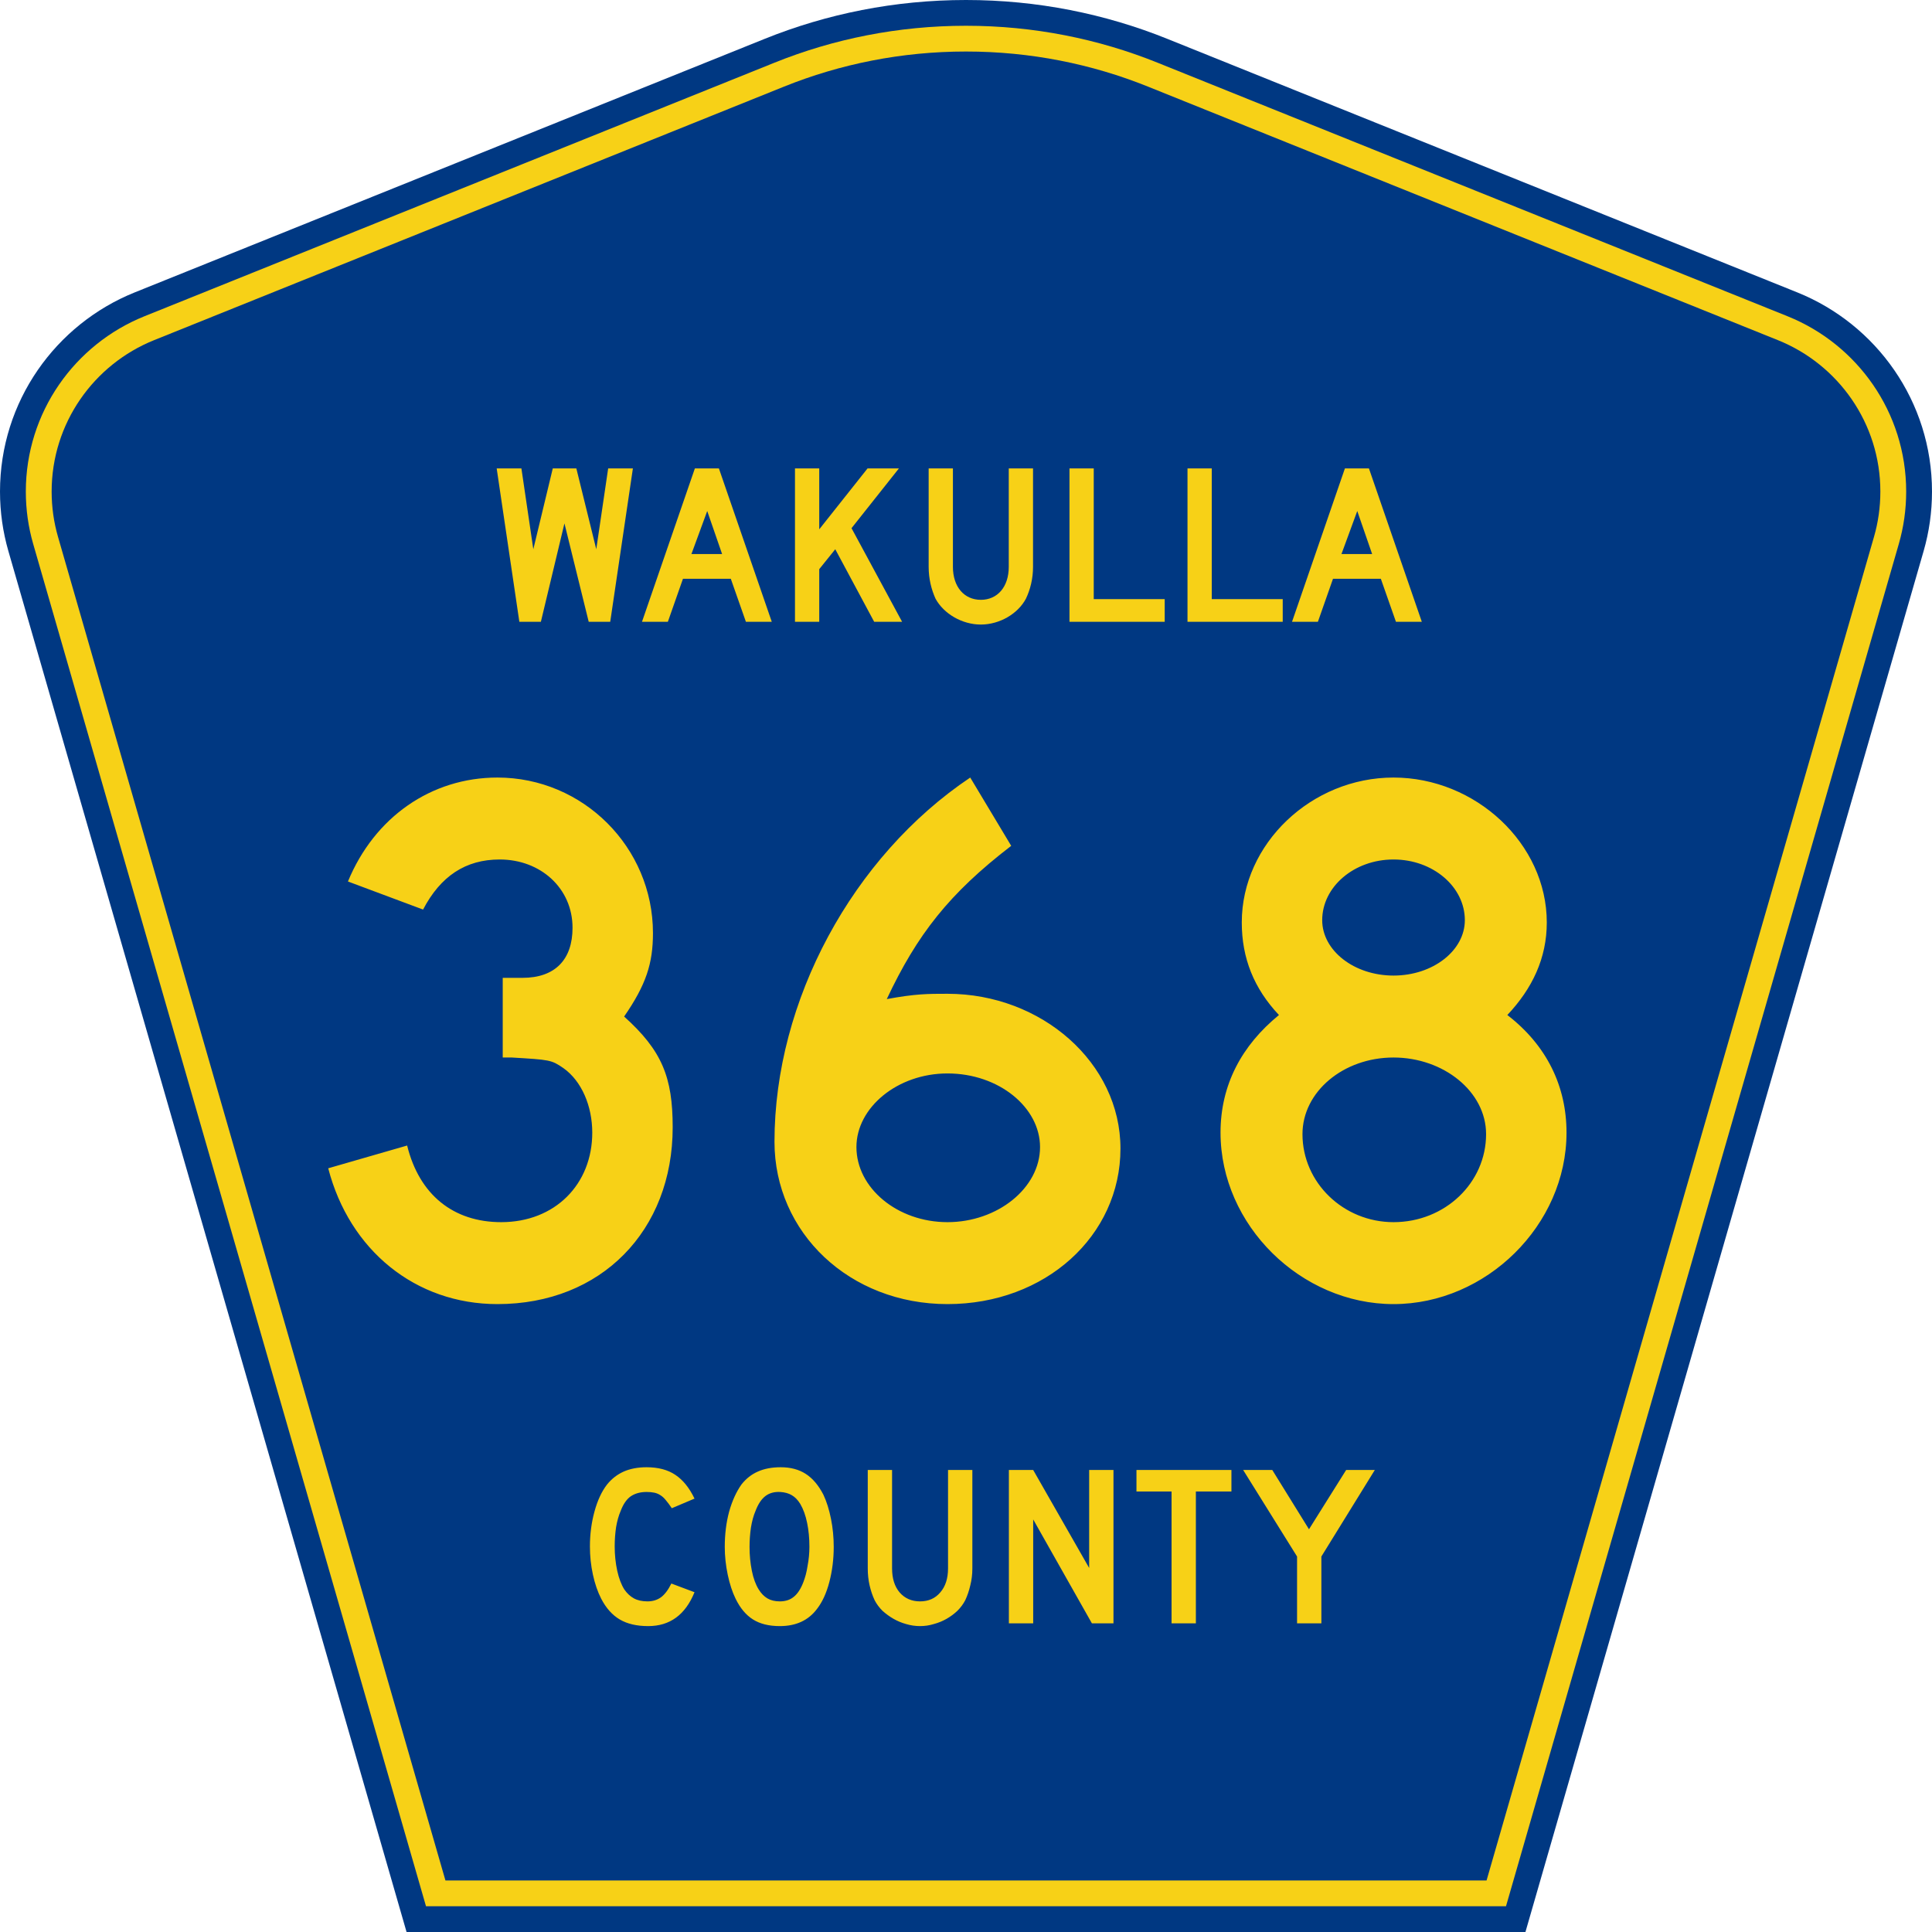
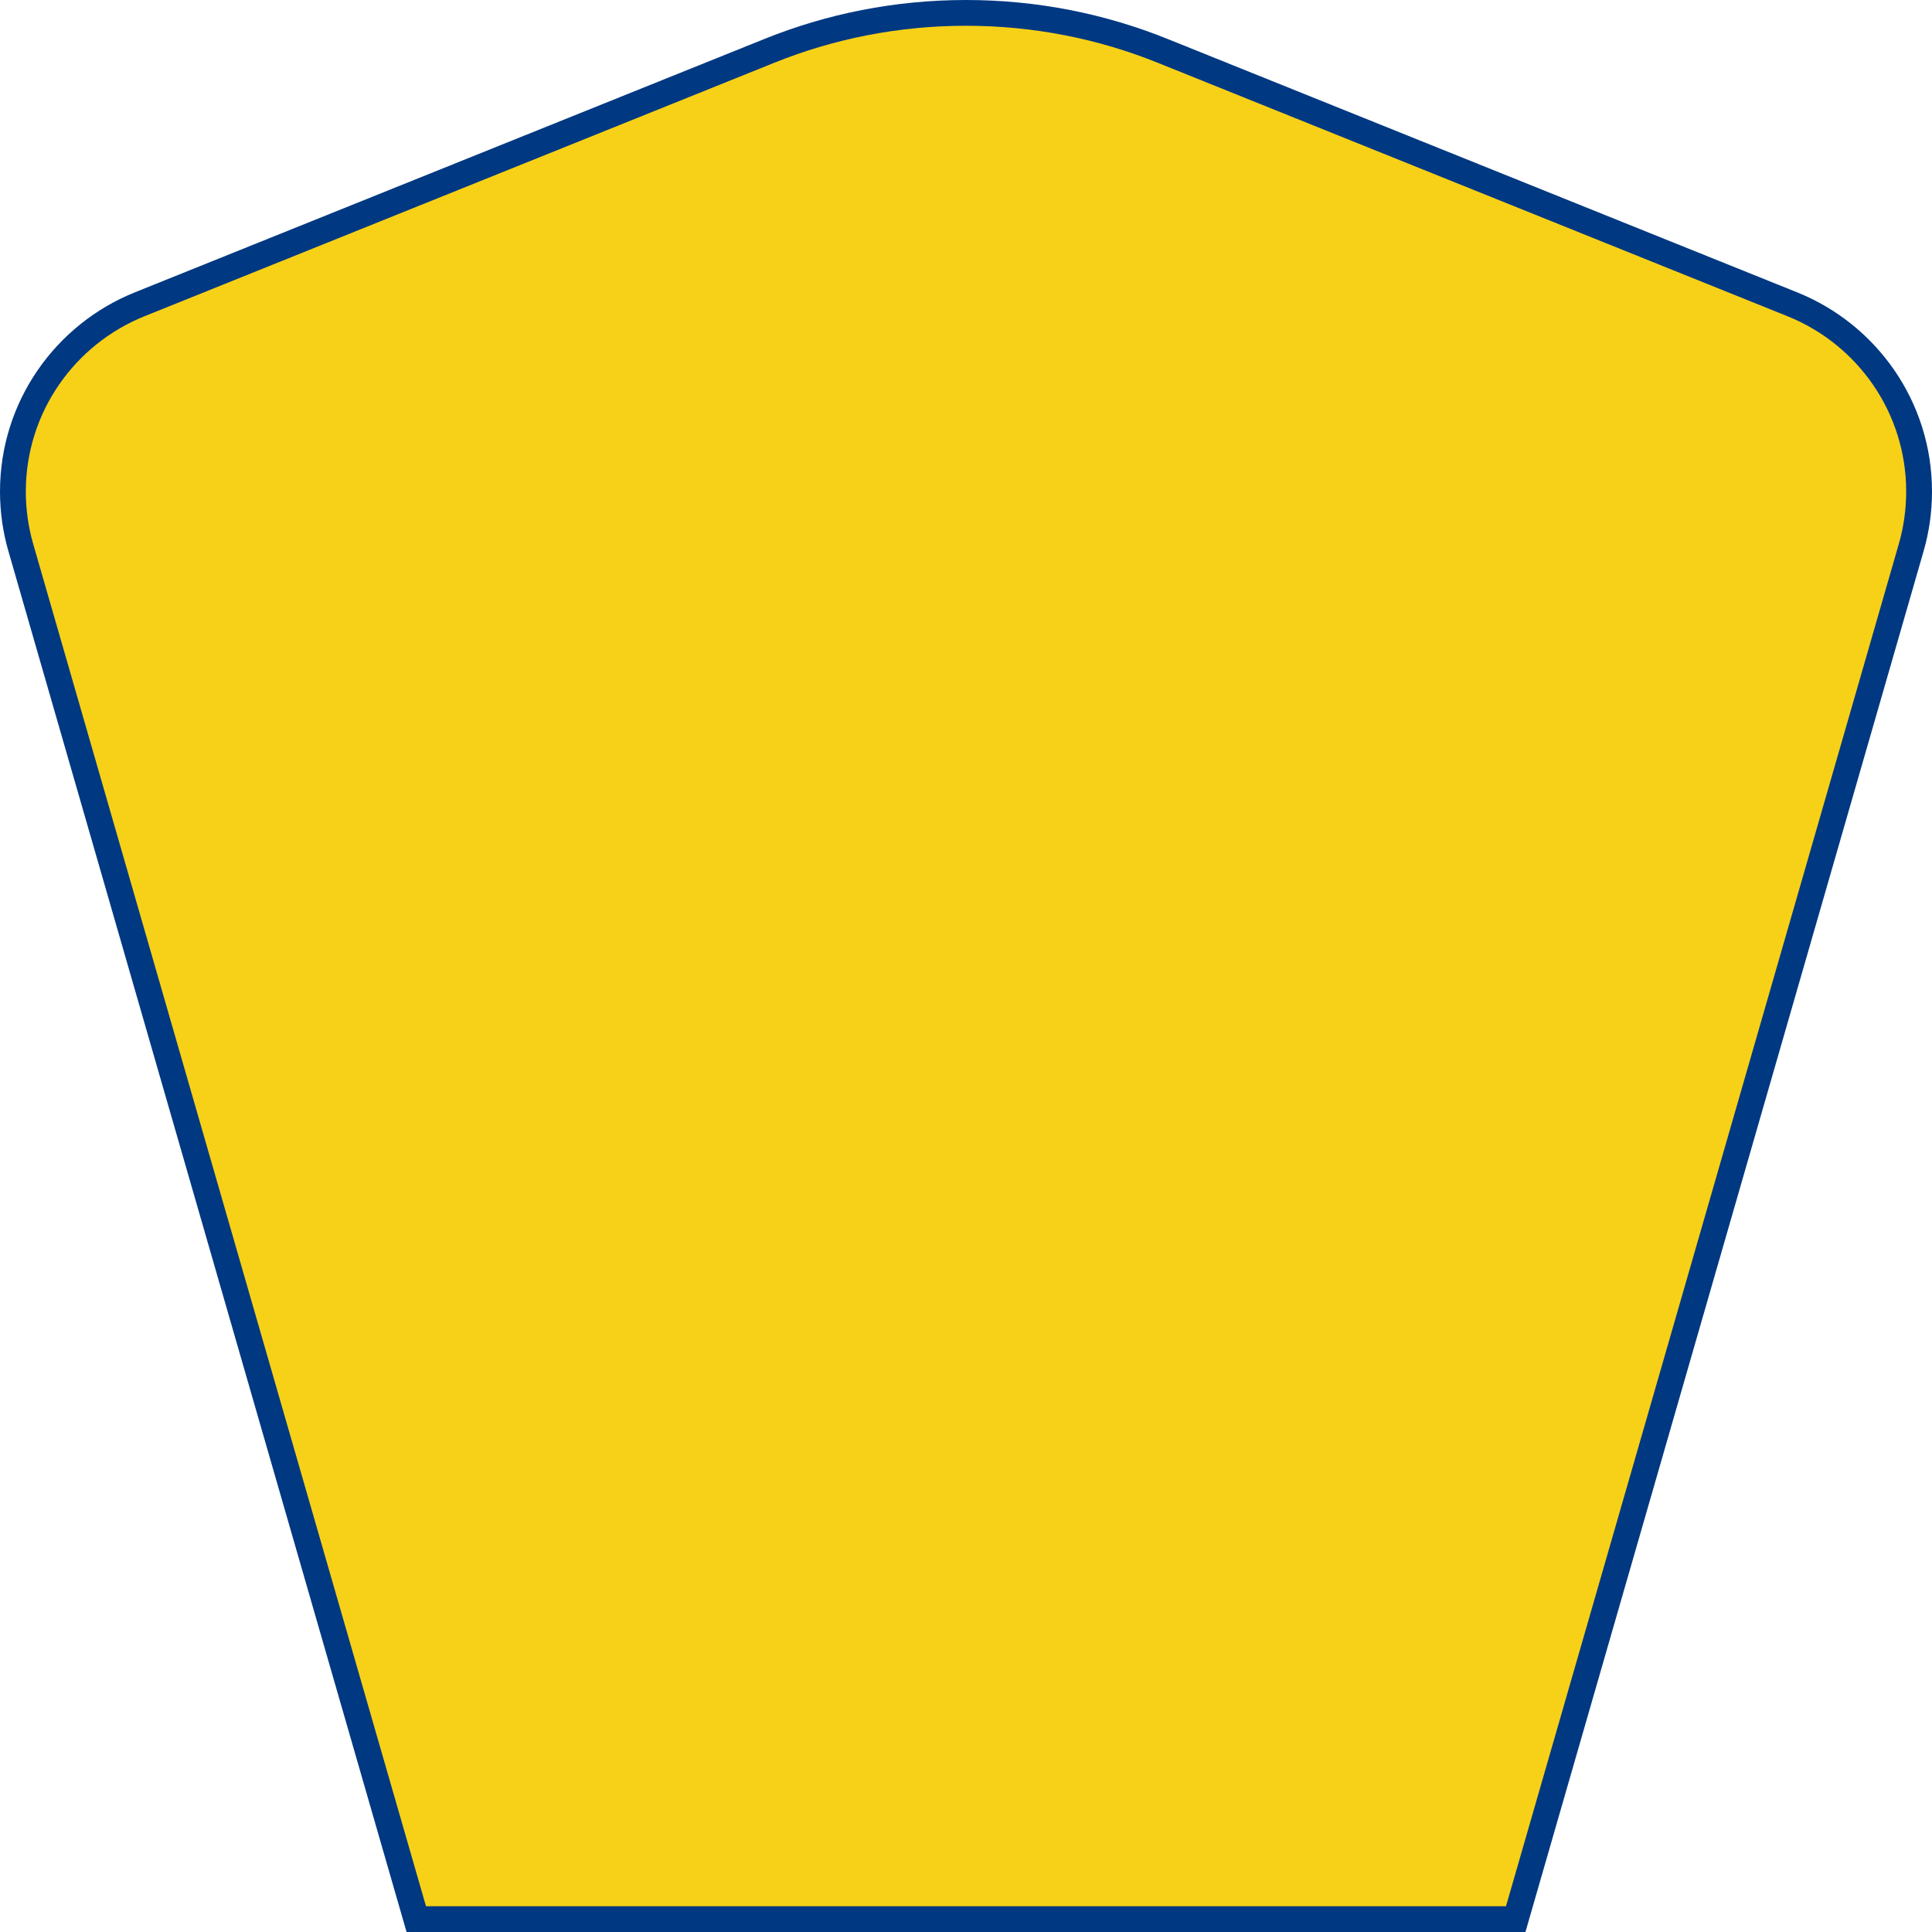
<svg xmlns="http://www.w3.org/2000/svg" xmlns:ns1="http://sodipodi.sourceforge.net/DTD/sodipodi-0.dtd" xmlns:ns2="http://www.inkscape.org/namespaces/inkscape" version="1.0" id="Layer_1" width="450" height="450" viewBox="0 0 448.949 450" overflow="visible" enable-background="new 0 0 448.949 450" xml:space="preserve" ns1:version="0.32" ns2:version="0.45.1" ns1:docname="Wakulla County Road 368 FL.svg" ns1:docbase="/Users/Bert/Desktop/KILL ME NOW" ns2:output_extension="org.inkscape.output.svg.inkscape">
  <defs id="defs52" />
  <ns1:namedview ns2:window-height="905" ns2:window-width="1280" ns2:pageshadow="2" ns2:pageopacity="0.0" borderopacity="1.0" bordercolor="#666666" pagecolor="#ffffff" id="base" ns2:zoom="1.78" ns2:cx="218.40457" ns2:cy="237.92135" ns2:window-x="0" ns2:window-y="22" ns2:current-layer="Layer_1" />
  <g id="g3">
    <path clip-rule="evenodd" d="M 94.17,450 L 1.421,128.337 C 0.154,123.941 -0.525,119.296 -0.525,114.494 C -0.525,93.492 12.453,75.515 30.845,68.109 L 177.585,9.048 C 192.068,3.213 207.895,0 224.475,0 C 241.053,0 256.88,3.213 271.364,9.048 L 418.104,68.109 C 436.496,75.515 449.474,93.492 449.474,114.494 C 449.474,119.296 448.796,123.941 447.528,128.337 L 354.779,450 L 94.17,450 L 94.17,450 z " id="path5" style="fill:#003882;fill-rule:evenodd" />
    <path clip-rule="evenodd" d="M 7.2,126.679 C 6.087,122.816 5.489,118.73 5.489,114.494 C 5.489,96.021 16.9,80.194 33.095,73.673 L 179.836,14.612 C 193.616,9.06 208.68,6 224.475,6 C 240.269,6 255.333,9.06 269.113,14.612 L 415.854,73.673 C 432.05,80.194 443.46,96.021 443.46,114.494 C 443.46,118.73 442.862,122.816 441.748,126.679 L 350.251,444 L 98.698,444 L 7.2,126.679 z " id="path7" style="fill:#f7d117;fill-rule:evenodd" />
-     <path clip-rule="evenodd" d="M 11.503,114.494 C 11.503,98.549 21.348,84.874 35.346,79.237 L 182.087,20.175 C 195.164,14.907 209.465,12 224.475,12 C 239.484,12 253.786,14.907 266.862,20.175 L 413.603,79.237 C 427.601,84.874 437.446,98.549 437.446,114.494 C 437.446,118.164 436.928,121.691 435.969,125.021 L 345.723,438 L 103.226,438 L 12.98,125.021 C 12.021,121.692 11.503,118.164 11.503,114.494 z " id="path9" style="fill:#003882;fill-rule:evenodd" />
  </g>
  <path style="font-size:53.37px;font-style:normal;font-variant:normal;font-weight:normal;font-stretch:normal;text-align:center;line-height:125%;writing-mode:lr-tb;text-anchor:middle;fill:#f7d117;fill-opacity:1;font-family:Roadgeek 2005 Series D" d="M 161.241,370.859 C 159.104,376.119 155.507,378.75 150.449,378.75 C 147.778,378.75 145.569,378.234 143.824,377.203 C 142.079,376.173 140.636,374.556 139.496,372.352 C 138.677,370.752 138.036,368.886 137.573,366.754 C 137.11,364.621 136.879,362.435 136.879,360.196 C 136.879,357.353 137.235,354.634 137.947,352.039 C 138.659,349.445 139.639,347.348 140.886,345.748 C 141.954,344.433 143.236,343.438 144.732,342.763 C 146.264,342.087 148.045,341.75 150.075,341.75 C 152.782,341.75 155.008,342.336 156.753,343.509 C 158.534,344.682 160.03,346.53 161.241,349.054 L 155.952,351.293 C 155.453,350.546 154.99,349.924 154.563,349.427 C 154.171,348.929 153.744,348.538 153.28,348.254 C 152.853,347.97 152.372,347.774 151.838,347.667 C 151.339,347.561 150.752,347.508 150.075,347.508 C 148.615,347.508 147.386,347.845 146.388,348.52 C 145.427,349.196 144.643,350.333 144.038,351.933 C 143.575,352.999 143.219,354.261 142.969,355.718 C 142.755,357.175 142.649,358.668 142.649,360.196 C 142.649,362.151 142.845,364.035 143.236,365.848 C 143.628,367.625 144.18,369.082 144.893,370.219 C 145.534,371.143 146.282,371.837 147.136,372.299 C 147.991,372.761 149.042,372.992 150.289,372.992 C 151.5,372.992 152.55,372.672 153.441,372.032 C 154.331,371.357 155.133,370.29 155.845,368.833 L 161.241,370.859 L 161.241,370.859 M 193.665,360.303 C 193.665,363.146 193.327,365.865 192.65,368.46 C 191.973,371.055 191.011,373.152 189.765,374.751 C 187.77,377.417 184.885,378.75 181.11,378.75 C 178.581,378.75 176.497,378.234 174.859,377.203 C 173.221,376.173 171.867,374.556 170.799,372.352 C 170.051,370.824 169.445,368.975 168.982,366.807 C 168.519,364.604 168.287,362.435 168.287,360.303 C 168.287,357.353 168.626,354.616 169.303,352.093 C 170.015,349.569 170.977,347.454 172.188,345.748 C 173.256,344.398 174.521,343.402 175.981,342.763 C 177.477,342.087 179.258,341.75 181.324,341.75 C 183.603,341.75 185.544,342.265 187.147,343.296 C 188.75,344.326 190.121,345.944 191.261,348.147 C 192.009,349.747 192.596,351.613 193.024,353.745 C 193.451,355.878 193.665,358.064 193.665,360.303 M 188.002,360.303 C 188.002,358.277 187.824,356.411 187.468,354.705 C 187.111,352.963 186.577,351.488 185.865,350.28 C 185.295,349.356 184.636,348.68 183.888,348.254 C 183.176,347.827 182.285,347.579 181.217,347.508 C 179.828,347.436 178.67,347.756 177.744,348.467 C 176.818,349.178 176.052,350.333 175.447,351.933 C 174.984,352.999 174.627,354.296 174.378,355.825 C 174.164,357.317 174.058,358.81 174.058,360.303 C 174.058,362.222 174.236,364.07 174.592,365.848 C 174.948,367.625 175.482,369.082 176.195,370.219 C 176.764,371.143 177.441,371.837 178.225,372.299 C 179.008,372.761 179.97,372.992 181.11,372.992 C 182.428,372.992 183.514,372.636 184.369,371.925 C 185.259,371.215 186.007,370.059 186.613,368.46 C 186.791,367.998 186.969,367.447 187.147,366.807 C 187.325,366.132 187.468,365.439 187.574,364.728 C 187.717,363.982 187.824,363.235 187.895,362.489 C 187.966,361.742 188.002,361.014 188.002,360.303 M 225.955,365.314 C 225.955,366.701 225.794,368.016 225.474,369.26 C 225.189,370.504 224.797,371.659 224.298,372.725 C 223.835,373.614 223.23,374.431 222.482,375.178 C 221.734,375.888 220.897,376.51 219.971,377.044 C 219.045,377.577 218.048,377.985 216.979,378.27 C 215.946,378.59 214.878,378.75 213.773,378.75 C 212.669,378.75 211.583,378.59 210.514,378.27 C 209.481,377.985 208.502,377.577 207.576,377.044 C 206.65,376.51 205.795,375.888 205.011,375.178 C 204.263,374.431 203.658,373.614 203.195,372.725 C 202.696,371.659 202.305,370.504 202.02,369.26 C 201.735,368.016 201.592,366.701 201.592,365.314 L 201.592,342.389 L 207.255,342.389 L 207.255,365.314 C 207.255,367.66 207.843,369.526 209.018,370.912 C 210.229,372.299 211.814,372.992 213.773,372.992 C 215.732,372.992 217.3,372.299 218.475,370.912 C 219.686,369.526 220.291,367.66 220.291,365.314 L 220.291,342.389 L 225.955,342.389 L 225.955,365.314 L 225.955,365.314 M 253.802,378.11 L 240.125,353.905 L 240.125,378.11 L 234.462,378.11 L 234.462,342.389 L 240.125,342.389 L 253.161,365.208 L 253.161,342.389 L 258.824,342.389 L 258.824,378.11 L 253.802,378.11 M 278.017,347.401 L 278.017,378.11 L 272.354,378.11 L 272.354,347.401 L 264.18,347.401 L 264.18,342.389 L 286.298,342.389 L 286.298,347.401 L 278.017,347.401 M 307.248,362.542 L 307.248,378.11 L 301.585,378.11 L 301.585,362.542 L 289.03,342.389 L 295.815,342.389 L 304.363,356.198 L 313.018,342.389 L 319.696,342.389 L 307.248,362.542" id="text1389" />
  <path style="font-size:176.722px;font-style:normal;font-weight:normal;text-align:center;text-anchor:middle;fill:#f7d117;fill-opacity:1;stroke:none;stroke-width:1px;stroke-linecap:butt;stroke-linejoin:miter;stroke-opacity:1;font-family:Roadgeek 2005 Series D" d="M 156.156,262.574 C 156.156,250.91 153.682,244.725 144.846,236.772 C 149.971,229.35 151.561,224.402 151.561,217.333 C 151.561,197.363 135.303,181.105 115.333,181.105 C 99.959,181.105 86.704,190.294 80.519,205.316 L 98.015,211.854 C 102.079,204.079 107.911,200.191 115.864,200.191 C 125.407,200.191 132.829,206.906 132.829,216.096 C 132.829,223.518 128.764,227.759 121.165,227.759 L 117.101,227.759 L 116.57,227.759 L 116.57,227.229 L 116.57,246.315 C 117.454,246.315 118.338,246.315 118.691,246.315 C 127.527,246.845 127.881,246.845 130.708,248.789 C 134.95,251.793 137.424,257.625 137.424,263.811 C 137.424,275.828 128.764,284.664 116.217,284.664 C 105.084,284.664 97.131,278.302 94.304,266.815 L 75.924,272.116 C 80.873,291.202 96.247,303.75 115.333,303.75 C 139.544,303.75 156.156,286.608 156.156,262.574 M 260.452,267.522 C 260.452,247.552 242.073,231.47 220.16,231.47 C 215.565,231.47 212.738,231.47 206.022,232.708 C 213.091,217.686 220.513,208.143 235.004,197.01 L 225.462,181.105 C 198.07,199.484 179.867,233.061 179.867,265.931 C 179.867,287.138 197.363,303.75 220.16,303.75 C 242.957,303.75 260.452,287.845 260.452,267.522 M 241.72,267.168 C 241.72,276.711 231.823,284.664 220.16,284.664 C 208.496,284.664 198.953,276.711 198.953,267.168 C 198.953,257.979 208.496,250.026 220.16,250.026 C 232.177,250.026 241.72,257.979 241.72,267.168 M 364.346,263.811 C 364.346,253.031 359.751,243.488 350.561,236.419 C 356.393,230.233 359.751,223.165 359.751,214.859 C 359.751,196.48 343.139,181.105 324.053,181.105 C 304.967,181.105 288.709,196.48 288.709,214.859 C 288.709,223.165 291.536,230.233 297.368,236.419 C 288.709,243.488 283.76,252.677 283.76,263.811 C 283.76,285.371 302.493,303.75 324.053,303.75 C 345.613,303.75 364.346,285.371 364.346,263.811 M 340.665,214.328 C 340.665,221.397 333.243,227.229 324.053,227.229 C 314.863,227.229 307.441,221.397 307.441,214.328 C 307.441,206.553 314.863,200.191 324.053,200.191 C 333.243,200.191 340.665,206.553 340.665,214.328 M 345.613,264.164 C 345.613,275.474 336.07,284.664 324.053,284.664 C 312.389,284.664 302.846,275.474 302.846,264.164 C 302.846,254.268 312.389,246.315 324.053,246.315 C 335.717,246.315 345.613,254.268 345.613,264.164" id="text2163" />
  <path style="font-size:53.315px;text-align:center;text-anchor:middle;fill:#f7d117;fill-opacity:1;font-family:Roadgeek 2005 Series D" d="M 146.886,109.108 L 141.128,109.108 L 138.356,127.928 L 133.717,109.108 L 128.226,109.108 L 123.694,127.928 L 120.922,109.108 L 115.164,109.108 L 120.442,144.829 L 125.454,144.829 L 130.945,121.904 L 136.596,144.829 L 141.608,144.829 L 146.886,109.108 M 179.236,144.829 L 166.92,109.108 L 161.322,109.108 L 149.006,144.829 L 155.031,144.829 L 158.55,134.806 L 169.692,134.806 L 173.211,144.829 L 179.236,144.829 M 167.667,129.048 L 160.522,129.048 L 164.201,119.025 L 167.667,129.048 M 209.592,144.829 L 197.809,123.023 L 208.846,109.108 L 201.541,109.108 L 190.292,123.29 L 190.292,109.108 L 184.641,109.108 L 184.641,144.829 L 190.292,144.829 L 190.292,132.567 L 194.024,127.928 L 203.088,144.829 L 209.592,144.829 M 240.087,132.034 L 240.087,109.108 L 234.436,109.108 L 234.436,132.034 C 234.436,136.672 231.823,139.711 227.931,139.711 C 224.039,139.711 221.427,136.672 221.427,132.034 L 221.427,109.108 L 215.776,109.108 L 215.776,132.034 C 215.776,134.806 216.415,137.312 217.375,139.444 C 219.294,142.963 223.56,145.469 227.931,145.469 C 232.303,145.469 236.568,142.963 238.434,139.444 C 239.447,137.312 240.087,134.806 240.087,132.034 M 270.756,144.829 L 270.756,139.551 L 254.228,139.551 L 254.228,109.108 L 248.577,109.108 L 248.577,144.829 L 270.756,144.829 M 298.246,144.829 L 298.246,139.551 L 281.719,139.551 L 281.719,109.108 L 276.067,109.108 L 276.067,144.829 L 298.246,144.829 M 330.642,144.829 L 318.326,109.108 L 312.728,109.108 L 300.412,144.829 L 306.437,144.829 L 309.956,134.806 L 321.098,134.806 L 324.617,144.829 L 330.642,144.829 M 319.072,129.048 L 311.928,129.048 L 315.607,119.025 L 319.072,129.048" id="text2188" />
</svg>